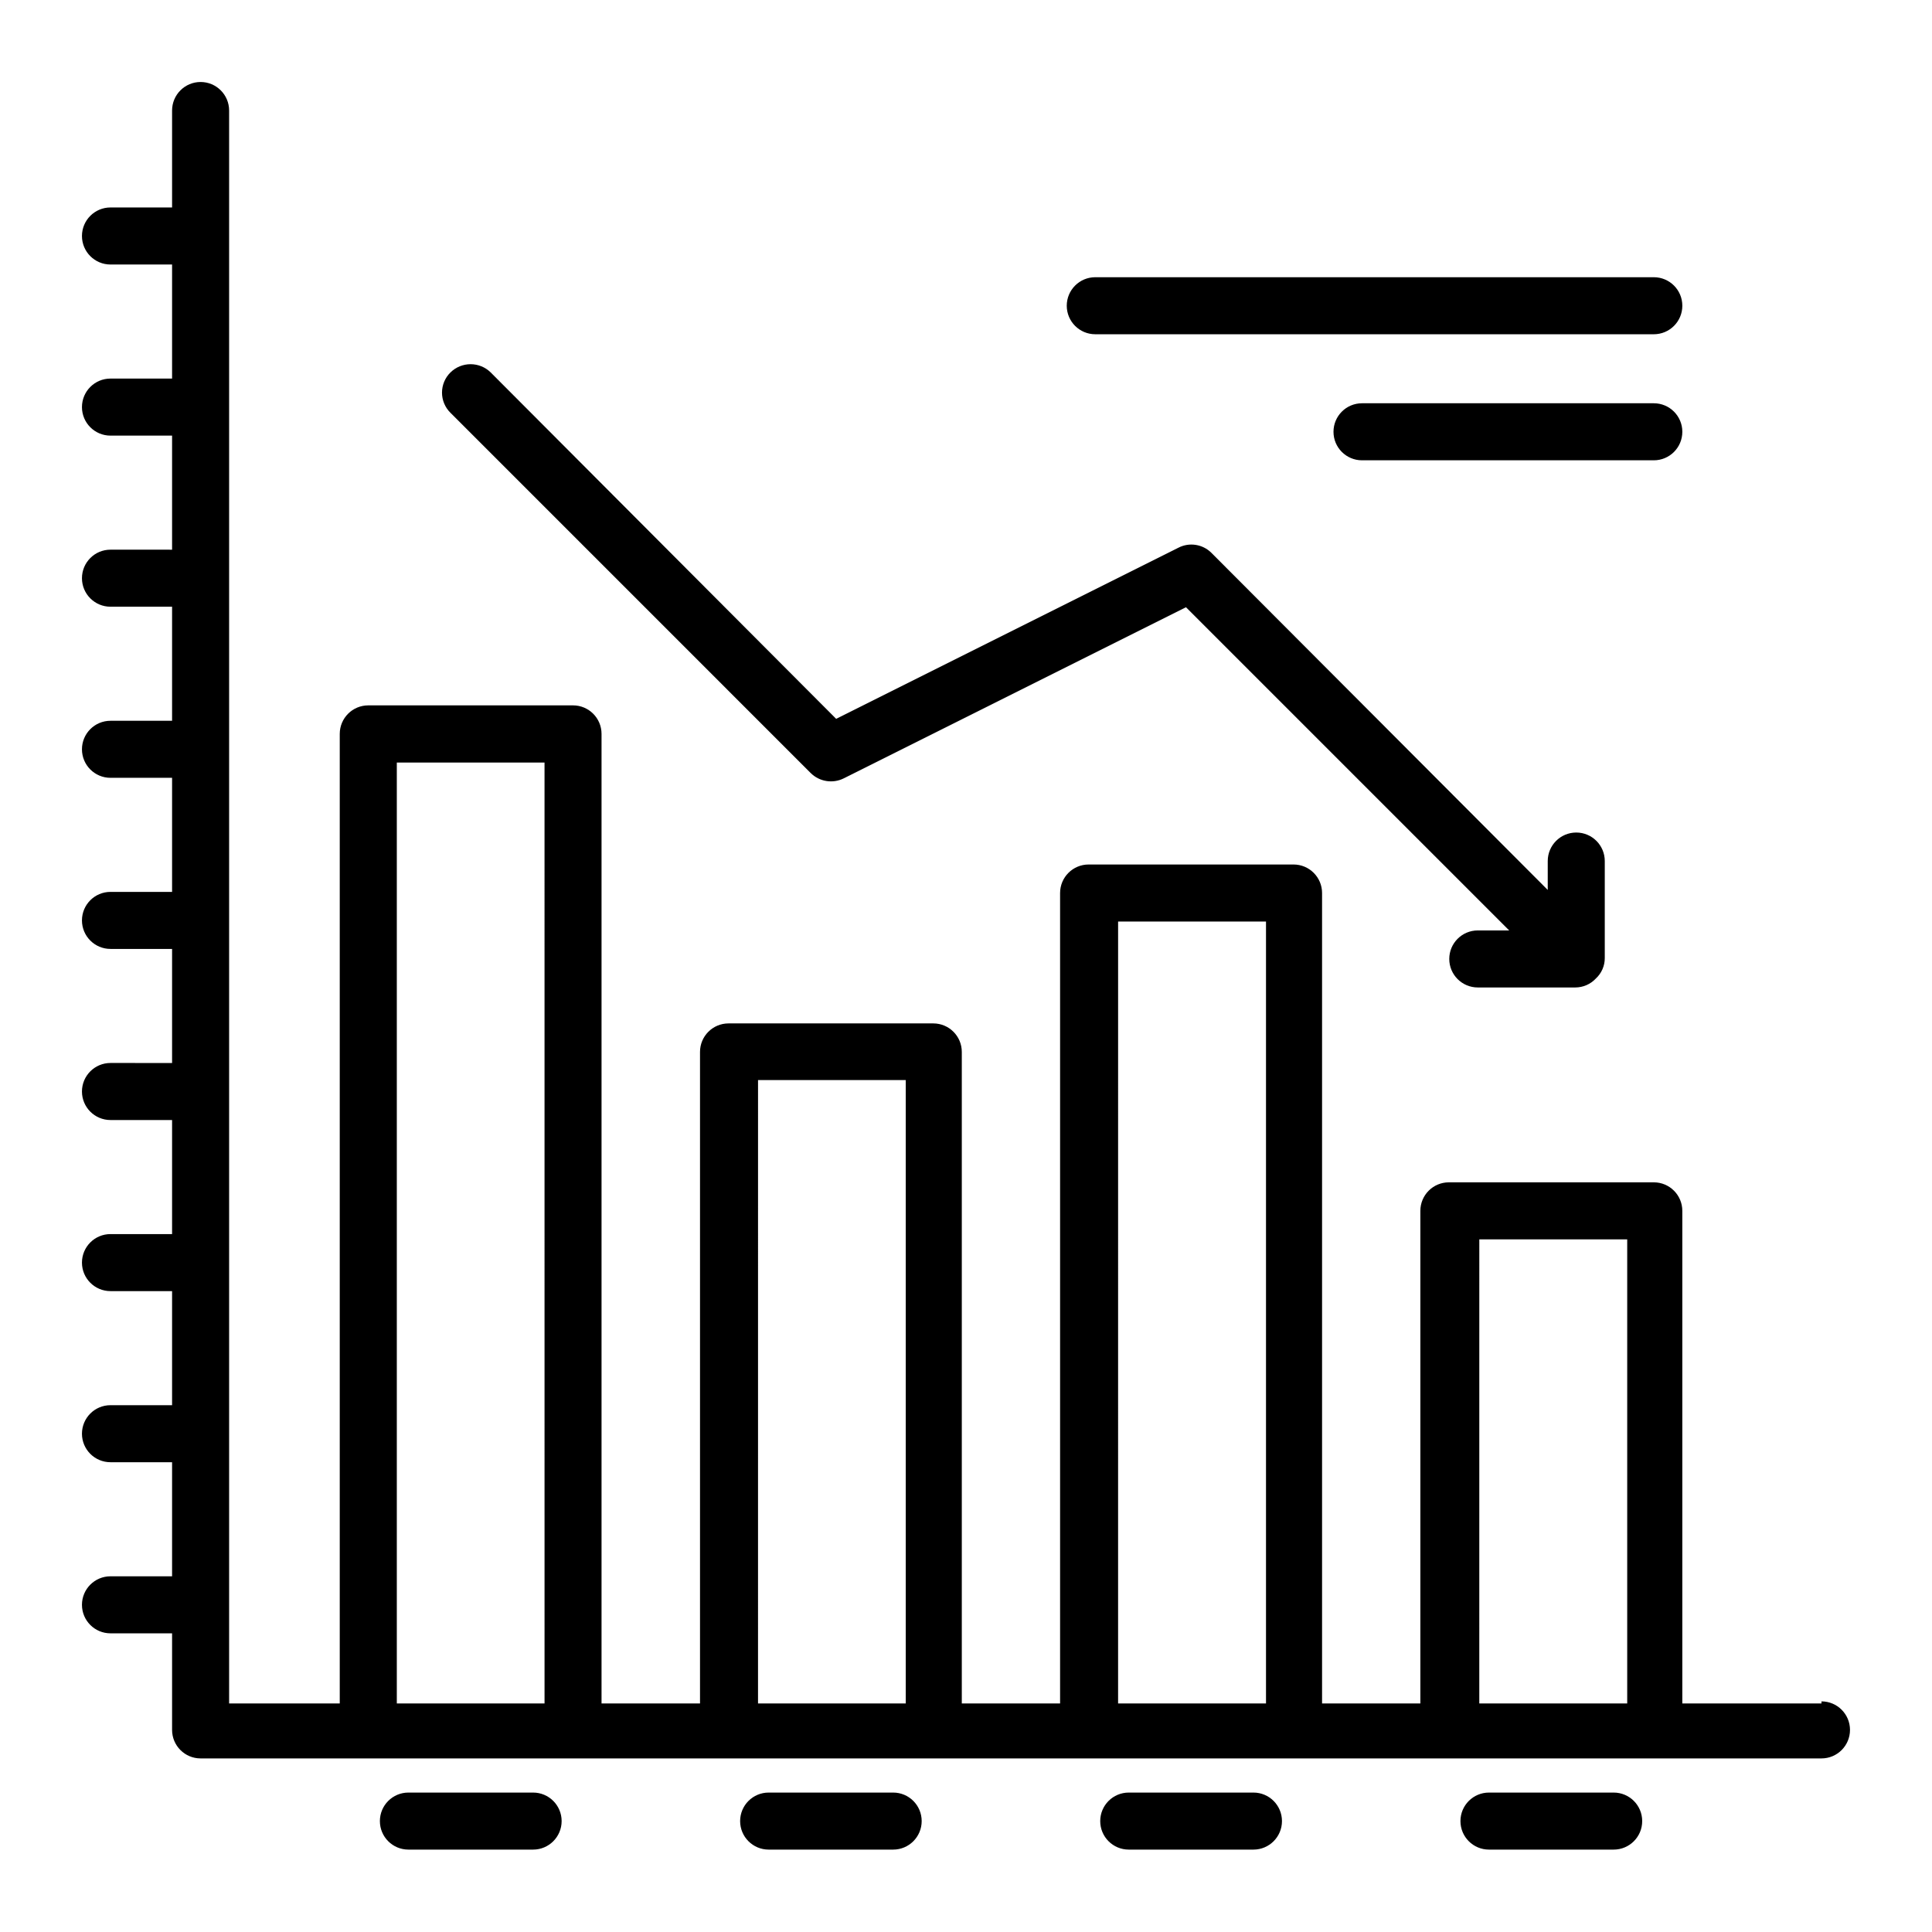
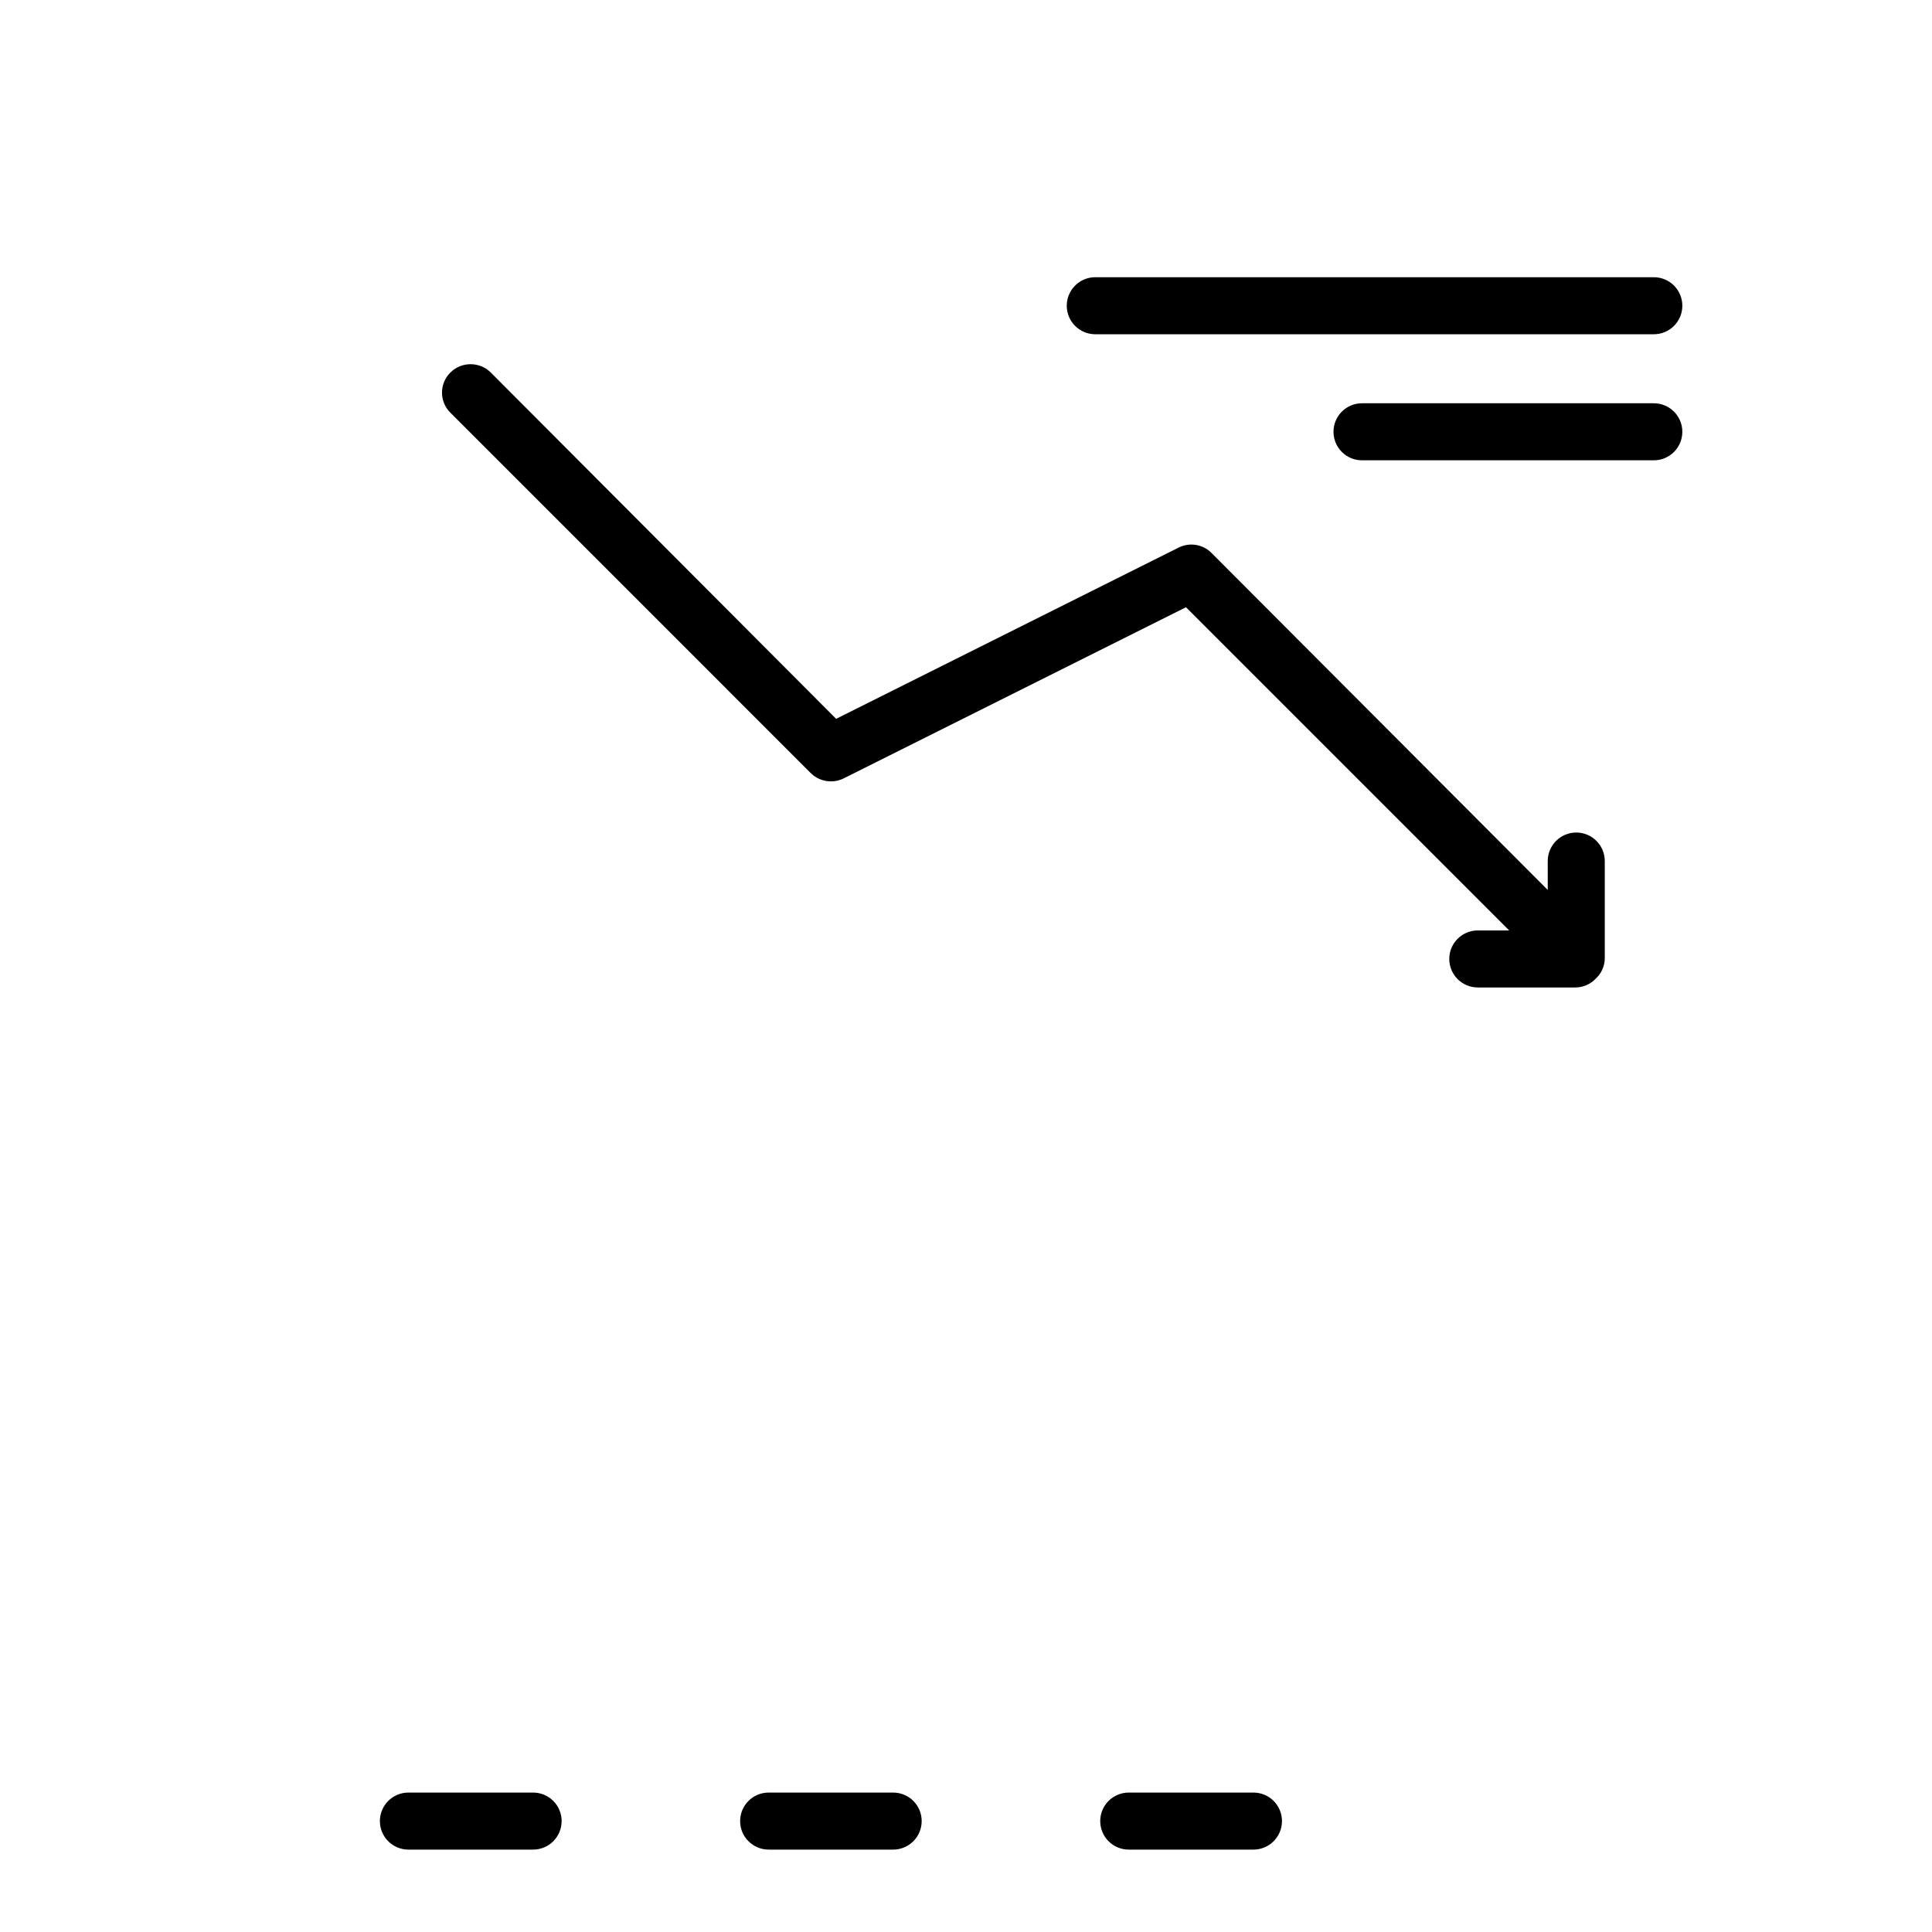
<svg xmlns="http://www.w3.org/2000/svg" fill="#000000" width="800px" height="800px" version="1.1" viewBox="144 144 512 512">
  <g>
-     <path d="m582.28 250.87h-77.336c-4.172 0-7.555 3.383-7.555 7.559 0 4.172 3.383 7.555 7.555 7.555h77.336c4.172 0 7.555-3.383 7.555-7.555 0-4.176-3.383-7.559-7.555-7.559z" />
+     <path d="m582.28 250.87h-77.336c-4.172 0-7.555 3.383-7.555 7.559 0 4.172 3.383 7.555 7.555 7.555h77.336c4.172 0 7.555-3.383 7.555-7.555 0-4.176-3.383-7.559-7.555-7.559" />
    <path d="m434.26 232.58h148.02c4.172 0 7.555-3.383 7.555-7.555 0-4.176-3.383-7.559-7.555-7.559h-148.02c-4.176 0-7.559 3.383-7.559 7.559 0 4.172 3.383 7.555 7.559 7.555z" />
    <path d="m358.84 348.86c2.316 2.301 5.848 2.871 8.77 1.41l90.688-45.344 85.648 85.648h-8.316c-4.176 0-7.559 3.383-7.559 7.555 0 4.176 3.383 7.559 7.559 7.559h25.844c2.062-0.004 4.035-0.859 5.441-2.367 1.52-1.402 2.379-3.375 2.367-5.441v-25.695c0-4.172-3.383-7.555-7.555-7.555-4.176 0-7.559 3.383-7.559 7.555v7.66l-89.176-89.379c-2.316-2.273-5.832-2.805-8.715-1.309l-90.688 45.344-91.539-91.793c-2.961-2.922-7.719-2.922-10.68 0-1.43 1.41-2.234 3.332-2.234 5.34 0 2.004 0.805 3.93 2.234 5.34z" />
-     <path d="m626.71 595.43h-36.879v-130.54c0-4.176-3.383-7.559-7.555-7.559h-54.312c-4.172 0-7.555 3.383-7.555 7.559v130.54h-26.047v-214.77c0-4.172-3.383-7.559-7.559-7.559h-54.309c-4.176 0-7.559 3.387-7.559 7.559v214.77h-26.047v-172.66c0-4.172-3.383-7.555-7.559-7.555h-54.258c-4.176 0-7.559 3.383-7.559 7.555v172.66h-26.098v-256.94c0-4.176-3.383-7.559-7.559-7.559h-54.258c-4.176 0-7.559 3.383-7.559 7.559v256.94h-29.32v-422.14c0-4.176-3.383-7.559-7.559-7.559-4.172 0-7.555 3.383-7.555 7.559v25.691h-16.324c-4.176 0-7.559 3.387-7.559 7.559 0 4.176 3.383 7.559 7.559 7.559h16.324v30.23l-16.324-0.004c-4.176 0-7.559 3.383-7.559 7.559 0 4.172 3.383 7.559 7.559 7.559h16.324v30.23l-16.324-0.004c-4.176 0-7.559 3.383-7.559 7.559 0 4.172 3.383 7.555 7.559 7.555h16.324v30.23h-16.324c-4.176 0-7.559 3.383-7.559 7.555 0 4.176 3.383 7.559 7.559 7.559h16.324v30.23h-16.324c-4.176 0-7.559 3.383-7.559 7.555 0 4.176 3.383 7.559 7.559 7.559h16.324v30.23l-16.324-0.004c-4.176 0-7.559 3.387-7.559 7.559s3.383 7.559 7.559 7.559h16.324v30.23l-16.324-0.004c-4.176 0-7.559 3.383-7.559 7.559 0 4.172 3.383 7.555 7.559 7.555h16.324v30.23h-16.324c-4.176 0-7.559 3.383-7.559 7.559 0 4.172 3.383 7.555 7.559 7.555h16.324v30.23h-16.324c-4.176 0-7.559 3.383-7.559 7.555 0 4.176 3.383 7.559 7.559 7.559h16.324v25.594c0 4.172 3.383 7.555 7.555 7.555h429.55c4.176 0 7.559-3.383 7.559-7.555 0-4.176-3.383-7.559-7.559-7.559zm-377.55 0v-249.34h39.145l0.004 249.34zm95.723 0 0.004-165.2h39.145v165.2zm95.422 0 0.004-207.21h39.195v207.21zm95.723 0 0.004-122.98h39.195v122.98z" />
    <path d="m380.7 619.05h-33c-4.172 0-7.559 3.383-7.559 7.559 0 4.172 3.387 7.555 7.559 7.555h33c4.172 0 7.555-3.383 7.555-7.555 0-4.176-3.383-7.559-7.555-7.559z" />
    <path d="m285.28 619.05h-33.051c-4.172 0-7.555 3.383-7.555 7.559 0 4.172 3.383 7.555 7.555 7.555h33.051c4.172 0 7.559-3.383 7.559-7.555 0-4.176-3.387-7.559-7.559-7.559z" />
-     <path d="m571.64 619.05h-33.047c-4.176 0-7.559 3.383-7.559 7.559 0 4.172 3.383 7.555 7.559 7.555h33.051-0.004c4.176 0 7.559-3.383 7.559-7.555 0-4.176-3.383-7.559-7.559-7.559z" />
    <path d="m476.18 619.05h-33.051c-4.176 0-7.559 3.383-7.559 7.559 0 4.172 3.383 7.555 7.559 7.555h33.051c4.172 0 7.555-3.383 7.555-7.555 0-4.176-3.383-7.559-7.555-7.559z" />
  </g>
</svg>